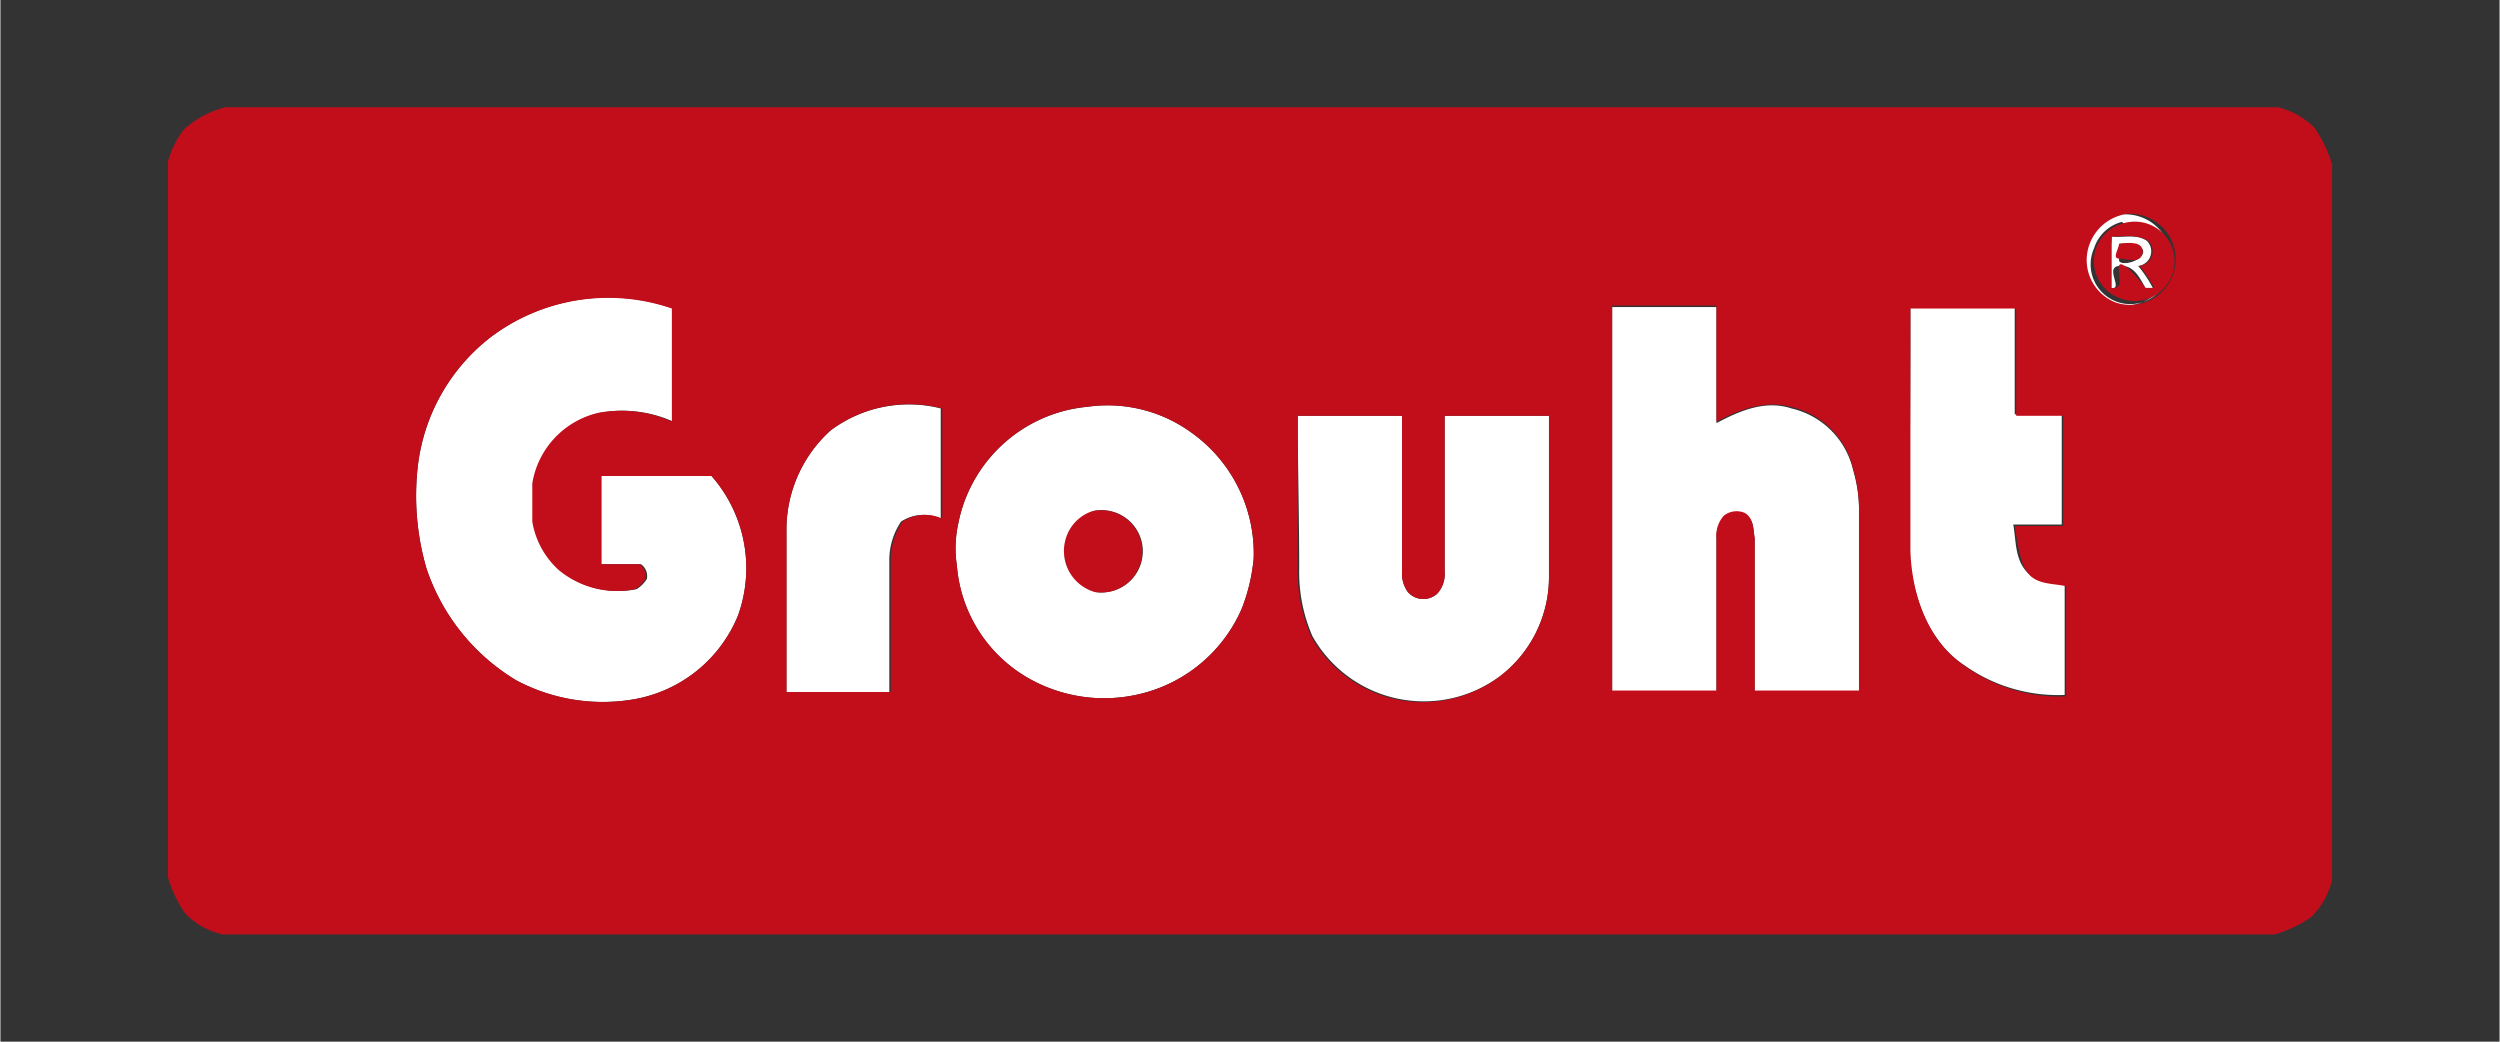
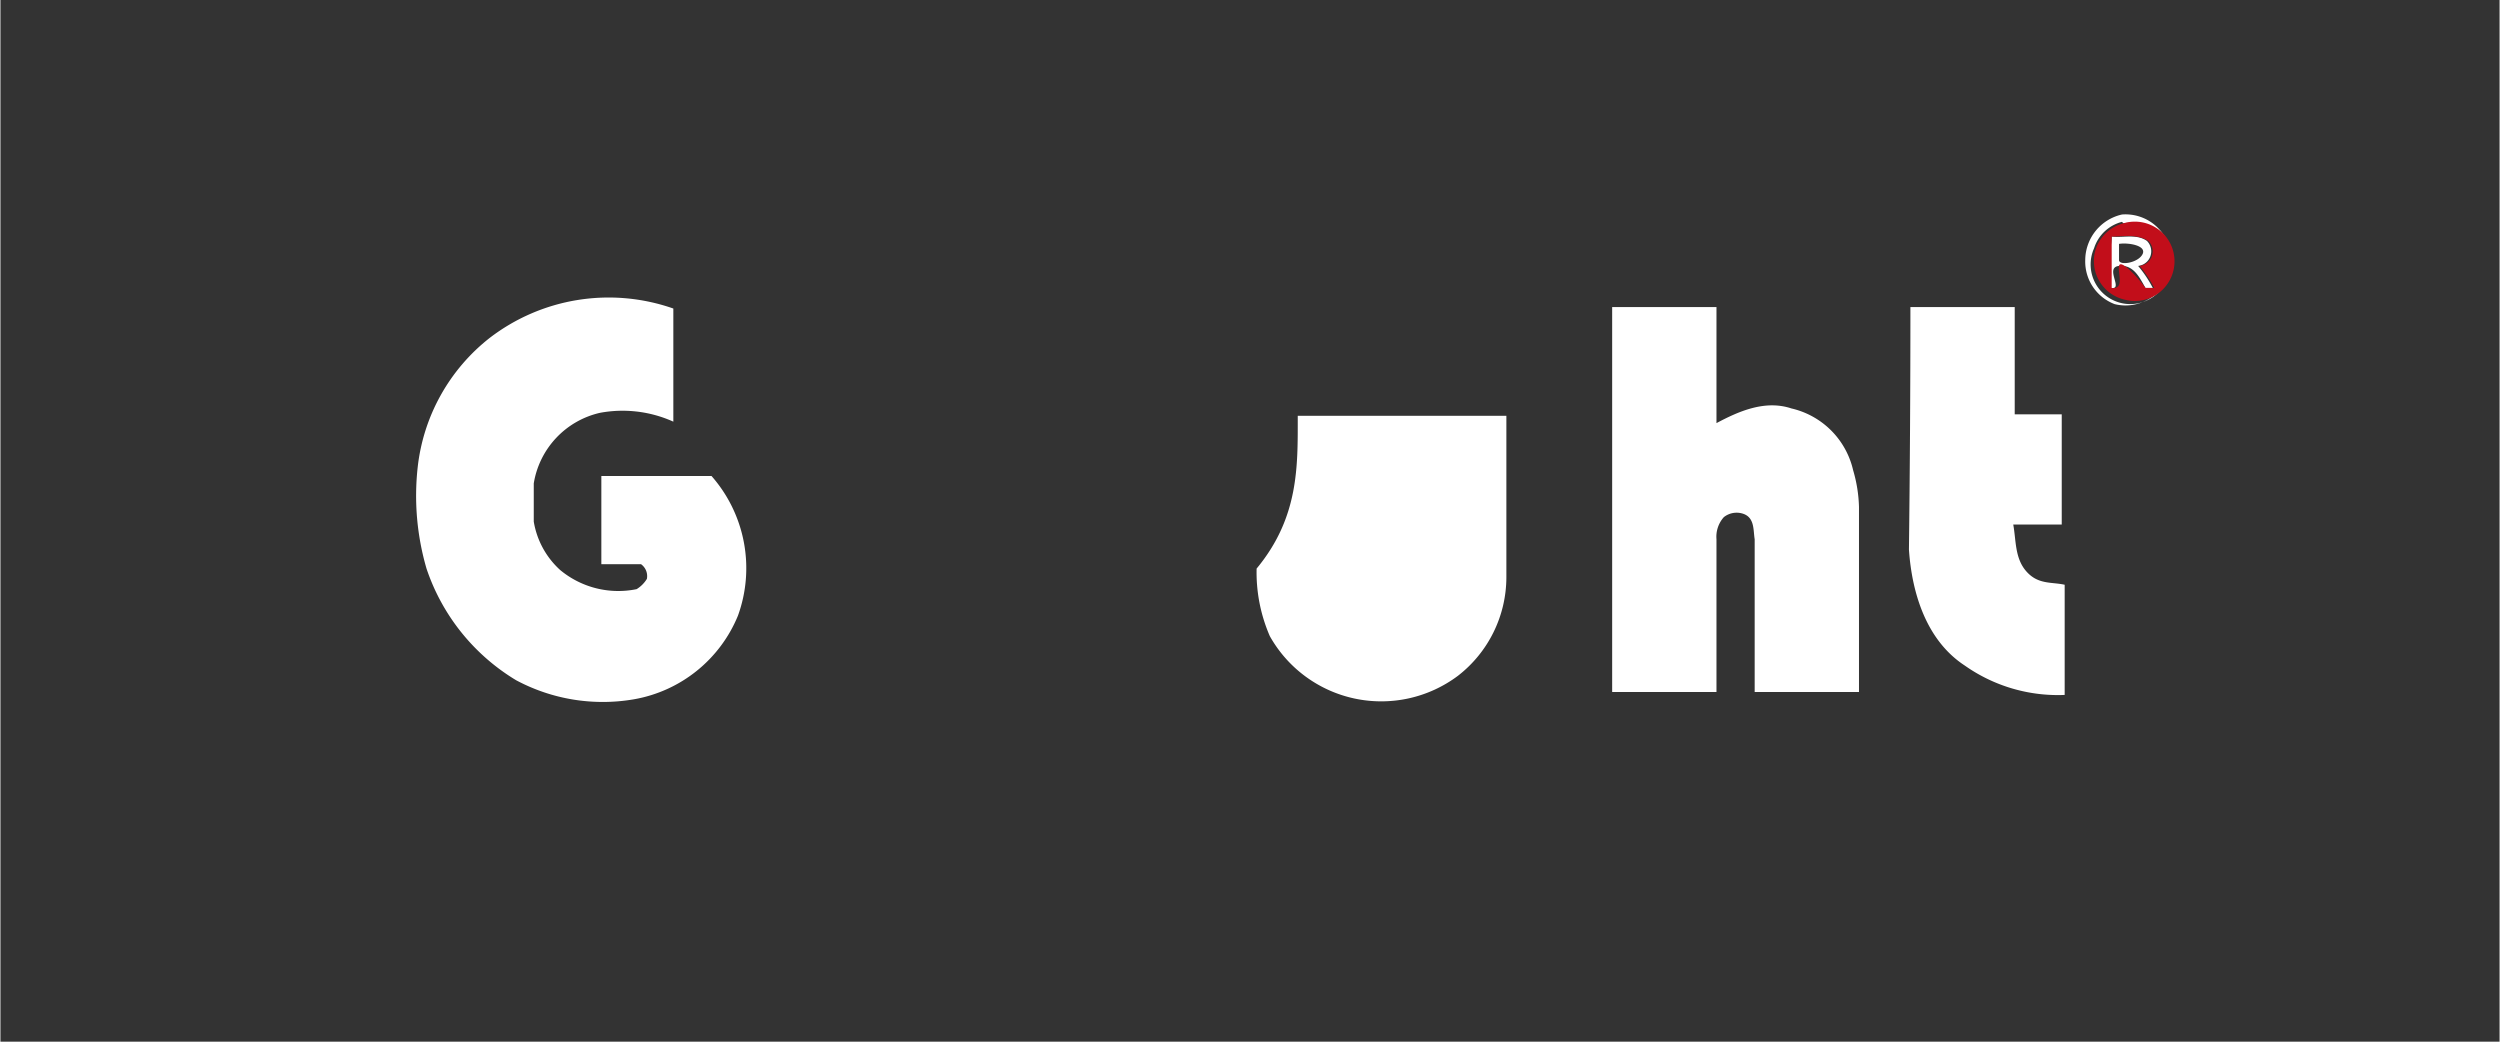
<svg xmlns="http://www.w3.org/2000/svg" id="Layer_1" data-name="Layer 1" width="60mm" height="25mm" viewBox="0 0 170.1 70.9">
  <rect x="0" y="0" width="170.1" height="70.9" fill="#333333" stroke="none" />
  <title>img-50</title>
  <g>
    <g>
      <path d="M144.4,14.6a3.1,3.1,0,1,1-.5,6.1,3.1,3.1,0,0,1-2-3A3.2,3.2,0,0,1,144.4,14.6Zm0,0.5a2.7,2.7,0,0,0-1.9,1.8,2.7,2.7,0,1,0,5.1.5A2.7,2.7,0,0,0,144.5,15.2Z" style="fill: #fff" />
      <path d="M143.7,16.1c0.8,0.1,1.7-.2,2.4.3a1,1,0,0,1-.6,1.7,8.3,8.3,0,0,1,1,1.5H146c-0.4-.7-0.8-1.6-1.8-1.5s0.3,1.6-.5,1.5S143.7,17.2,143.7,16.1Zm0.5,0.5c0,0.4,0,.7,0,1.1s1.3,0.2,1.6-.4S144.8,16.5,144.2,16.6Z" style="fill: #fff" />
      <path d="M33.3,23a13.3,13.3,0,0,1,12.5-2c0,2.6,0,5.2,0,7.7a8.4,8.4,0,0,0-5-.6,5.9,5.9,0,0,0-4.5,4.8c0,0.9,0,1.7,0,2.6a5.7,5.7,0,0,0,1.8,3.3,6.2,6.2,0,0,0,5.2,1.3,2.1,2.1,0,0,0,.7-0.7,1,1,0,0,0-.4-1H40.9q0-3,0-6h7.5a9.5,9.5,0,0,1,1.8,9.5,9.4,9.4,0,0,1-7.1,5.7,12.5,12.5,0,0,1-8-1.3A14.1,14.1,0,0,1,29,38.7a17.7,17.7,0,0,1-.6-6.9A13,13,0,0,1,33.3,23Z" style="fill: #fff" />
      <path d="M109.7,20.9h7.1c0,2.6,0,5.2,0,7.9,1.5-.8,3.3-1.6,5.1-1a5.6,5.6,0,0,1,4.2,4.2,9.7,9.7,0,0,1,.4,2.5c0,4.2,0,8.4,0,12.6h-7.1c0-3.5,0-6.9,0-10.4-0.1-.6,0-1.4-0.7-1.7a1.4,1.4,0,0,0-1.4.2,2,2,0,0,0-.5,1.5q0,5.2,0,10.4h-7.1Q109.7,34,109.7,20.9Z" style="fill: #fff" />
      <path d="M130,20.9h7.1c0,2.4,0,4.9,0,7.3h3.2q0,3.7,0,7.5h-3.3c0.2,1.1.1,2.3,0.9,3.2s1.7,0.7,2.6.9c0,2.5,0,5,0,7.5a11,11,0,0,1-6.8-2c-2.6-1.7-3.6-4.9-3.8-7.9Q130,29.2,130,20.9Z" style="fill: #fff" />
-       <path d="M56.5,29.3a8.9,8.9,0,0,1,7.5-1.5c0,2.5,0,5,0,7.5a2.8,2.8,0,0,0-2.7.2,4.7,4.7,0,0,0-.8,2.7c0,3,0,5.9,0,8.9H53.5c0-3.6,0-7.2,0-10.9A9.1,9.1,0,0,1,56.5,29.3Z" style="fill: #fff" />
-       <path d="M73.9,27.7A9.7,9.7,0,0,1,81,29.4,10.1,10.1,0,0,1,85.3,38a12.5,12.5,0,0,1-.8,3.4,10.1,10.1,0,0,1-6.8,5.8,10.4,10.4,0,0,1-8-1.2,9.7,9.7,0,0,1-4.6-7.5,7.9,7.9,0,0,1,.1-2.9A9.9,9.9,0,0,1,73.9,27.7Zm0.5,7.1a2.8,2.8,0,0,0-1.8,1.9,2.9,2.9,0,0,0,2,3.6A2.8,2.8,0,1,0,74.3,34.8Z" style="fill: #fff" />
-       <path d="M88.3,28.3h7.1q0,5.3,0,10.6a2.1,2.1,0,0,0,.4,1.4,1.4,1.4,0,0,0,2,.1,2,2,0,0,0,.5-1.5q0-5.3,0-10.6h7.1c0,3.7,0,7.4,0,11a8.5,8.5,0,0,1-3.3,6.7,8.7,8.7,0,0,1-12.8-2.7,10.9,10.9,0,0,1-.9-4.6C88.4,35.2,88.3,31.7,88.3,28.3Z" style="fill: #fff" />
+       <path d="M88.3,28.3h7.1q0,5.3,0,10.6q0-5.3,0-10.6h7.1c0,3.7,0,7.4,0,11a8.5,8.5,0,0,1-3.3,6.7,8.7,8.7,0,0,1-12.8-2.7,10.9,10.9,0,0,1-.9-4.6C88.4,35.2,88.3,31.7,88.3,28.3Z" style="fill: #fff" />
    </g>
    <g>
-       <path d="M15.3,7.3H155a5.2,5.2,0,0,1,2.5,1.4,8.5,8.5,0,0,1,1.2,2.5V59.9a5.3,5.3,0,0,1-1.4,2.5,8.4,8.4,0,0,1-2.5,1.2H15.1a5.2,5.2,0,0,1-2.5-1.4,8.3,8.3,0,0,1-1.2-2.5V11a6.2,6.2,0,0,1,1.1-2.2A6.7,6.7,0,0,1,15.3,7.3Zm129.2,7.3a3.2,3.2,0,0,0-2.5,3,3.1,3.1,0,0,0,2,3A3.1,3.1,0,1,0,144.4,14.6ZM33.3,23a13,13,0,0,0-4.9,8.8,17.7,17.7,0,0,0,.6,6.9,14.1,14.1,0,0,0,6.1,7.6,12.5,12.5,0,0,0,8,1.3,9.4,9.4,0,0,0,7.1-5.7,9.5,9.5,0,0,0-1.8-9.5H40.9q0,3,0,6h2.6a1,1,0,0,1,.4,1,2.1,2.1,0,0,1-.7.7,6.2,6.2,0,0,1-5.2-1.3,5.7,5.7,0,0,1-1.8-3.3c0-.9,0-1.7,0-2.6a5.9,5.9,0,0,1,4.5-4.8,8.4,8.4,0,0,1,5,.6c0-2.6,0-5.2,0-7.7A13.3,13.3,0,0,0,33.3,23Zm76.4-2.1q0,13.1,0,26.1h7.1q0-5.2,0-10.4a2,2,0,0,1,.5-1.5,1.4,1.4,0,0,1,1.4-.2c0.6,0.3.6,1.1,0.7,1.7,0,3.5,0,6.9,0,10.4h7.1c0-4.2,0-8.4,0-12.6a9.7,9.7,0,0,0-.4-2.5,5.6,5.6,0,0,0-4.2-4.2c-1.8-.5-3.6.2-5.1,1,0-2.6,0-5.2,0-7.9h-7.1Zm20.3,0q0,8.3,0,16.6c0.1,3,1.2,6.2,3.8,7.9a11,11,0,0,0,6.8,2c0-2.5,0-5,0-7.5-0.9-.2-2-0.1-2.6-0.9s-0.7-2.1-.9-3.2h3.3q0-3.7,0-7.5h-3.2c0-2.4,0-4.9,0-7.3H130ZM56.5,29.3a9.1,9.1,0,0,0-3,6.9c0,3.6,0,7.2,0,10.9h7.1c0-3,0-5.9,0-8.9a4.7,4.7,0,0,1,.8-2.7,2.8,2.8,0,0,1,2.7-.2c0-2.5,0-5,0-7.5A8.9,8.9,0,0,0,56.5,29.3Zm17.3-1.6a9.9,9.9,0,0,0-8.6,7.9,7.9,7.9,0,0,0-.1,2.9A9.7,9.7,0,0,0,69.7,46a10.4,10.4,0,0,0,8,1.2,10.1,10.1,0,0,0,6.8-5.8,12.5,12.5,0,0,0,.8-3.4A10.1,10.1,0,0,0,81,29.4,9.7,9.7,0,0,0,73.9,27.7Zm14.5,0.6c0,3.5,0,6.9,0,10.4a10.9,10.9,0,0,0,.9,4.6A8.7,8.7,0,0,0,102.1,46a8.5,8.5,0,0,0,3.3-6.7c0-3.7,0-7.4,0-11H98.3q0,5.3,0,10.6a2,2,0,0,1-.5,1.5,1.4,1.4,0,0,1-2-.1,2.1,2.1,0,0,1-.4-1.4q0-5.3,0-10.6H88.3Z" style="fill: #c20e1a" />
      <path d="M144.5,15.2a2.7,2.7,0,1,1,.1,5.2,2.7,2.7,0,0,1-2-3.4A2.7,2.7,0,0,1,144.5,15.2Zm-0.8.9q0,1.7,0,3.5c0.9,0.1.4-1,.5-1.5s1.3,0.8,1.8,1.5h0.6a8.3,8.3,0,0,0-1-1.5,1,1,0,0,0,.6-1.7C145.4,15.9,144.5,16.1,143.7,16.1Z" style="fill: #c20e1a" />
-       <path d="M144.2,16.6c0.6-.1,1.7-0.2,1.6.6s-1.1.4-1.6,0.4S144.2,16.9,144.2,16.6Z" style="fill: #c20e1a" />
-       <path d="M74.3,34.8a2.8,2.8,0,1,1,.2,5.5,2.9,2.9,0,0,1-2-3.6A2.8,2.8,0,0,1,74.3,34.8Z" style="fill: #c20e1a" />
    </g>
  </g>
</svg>